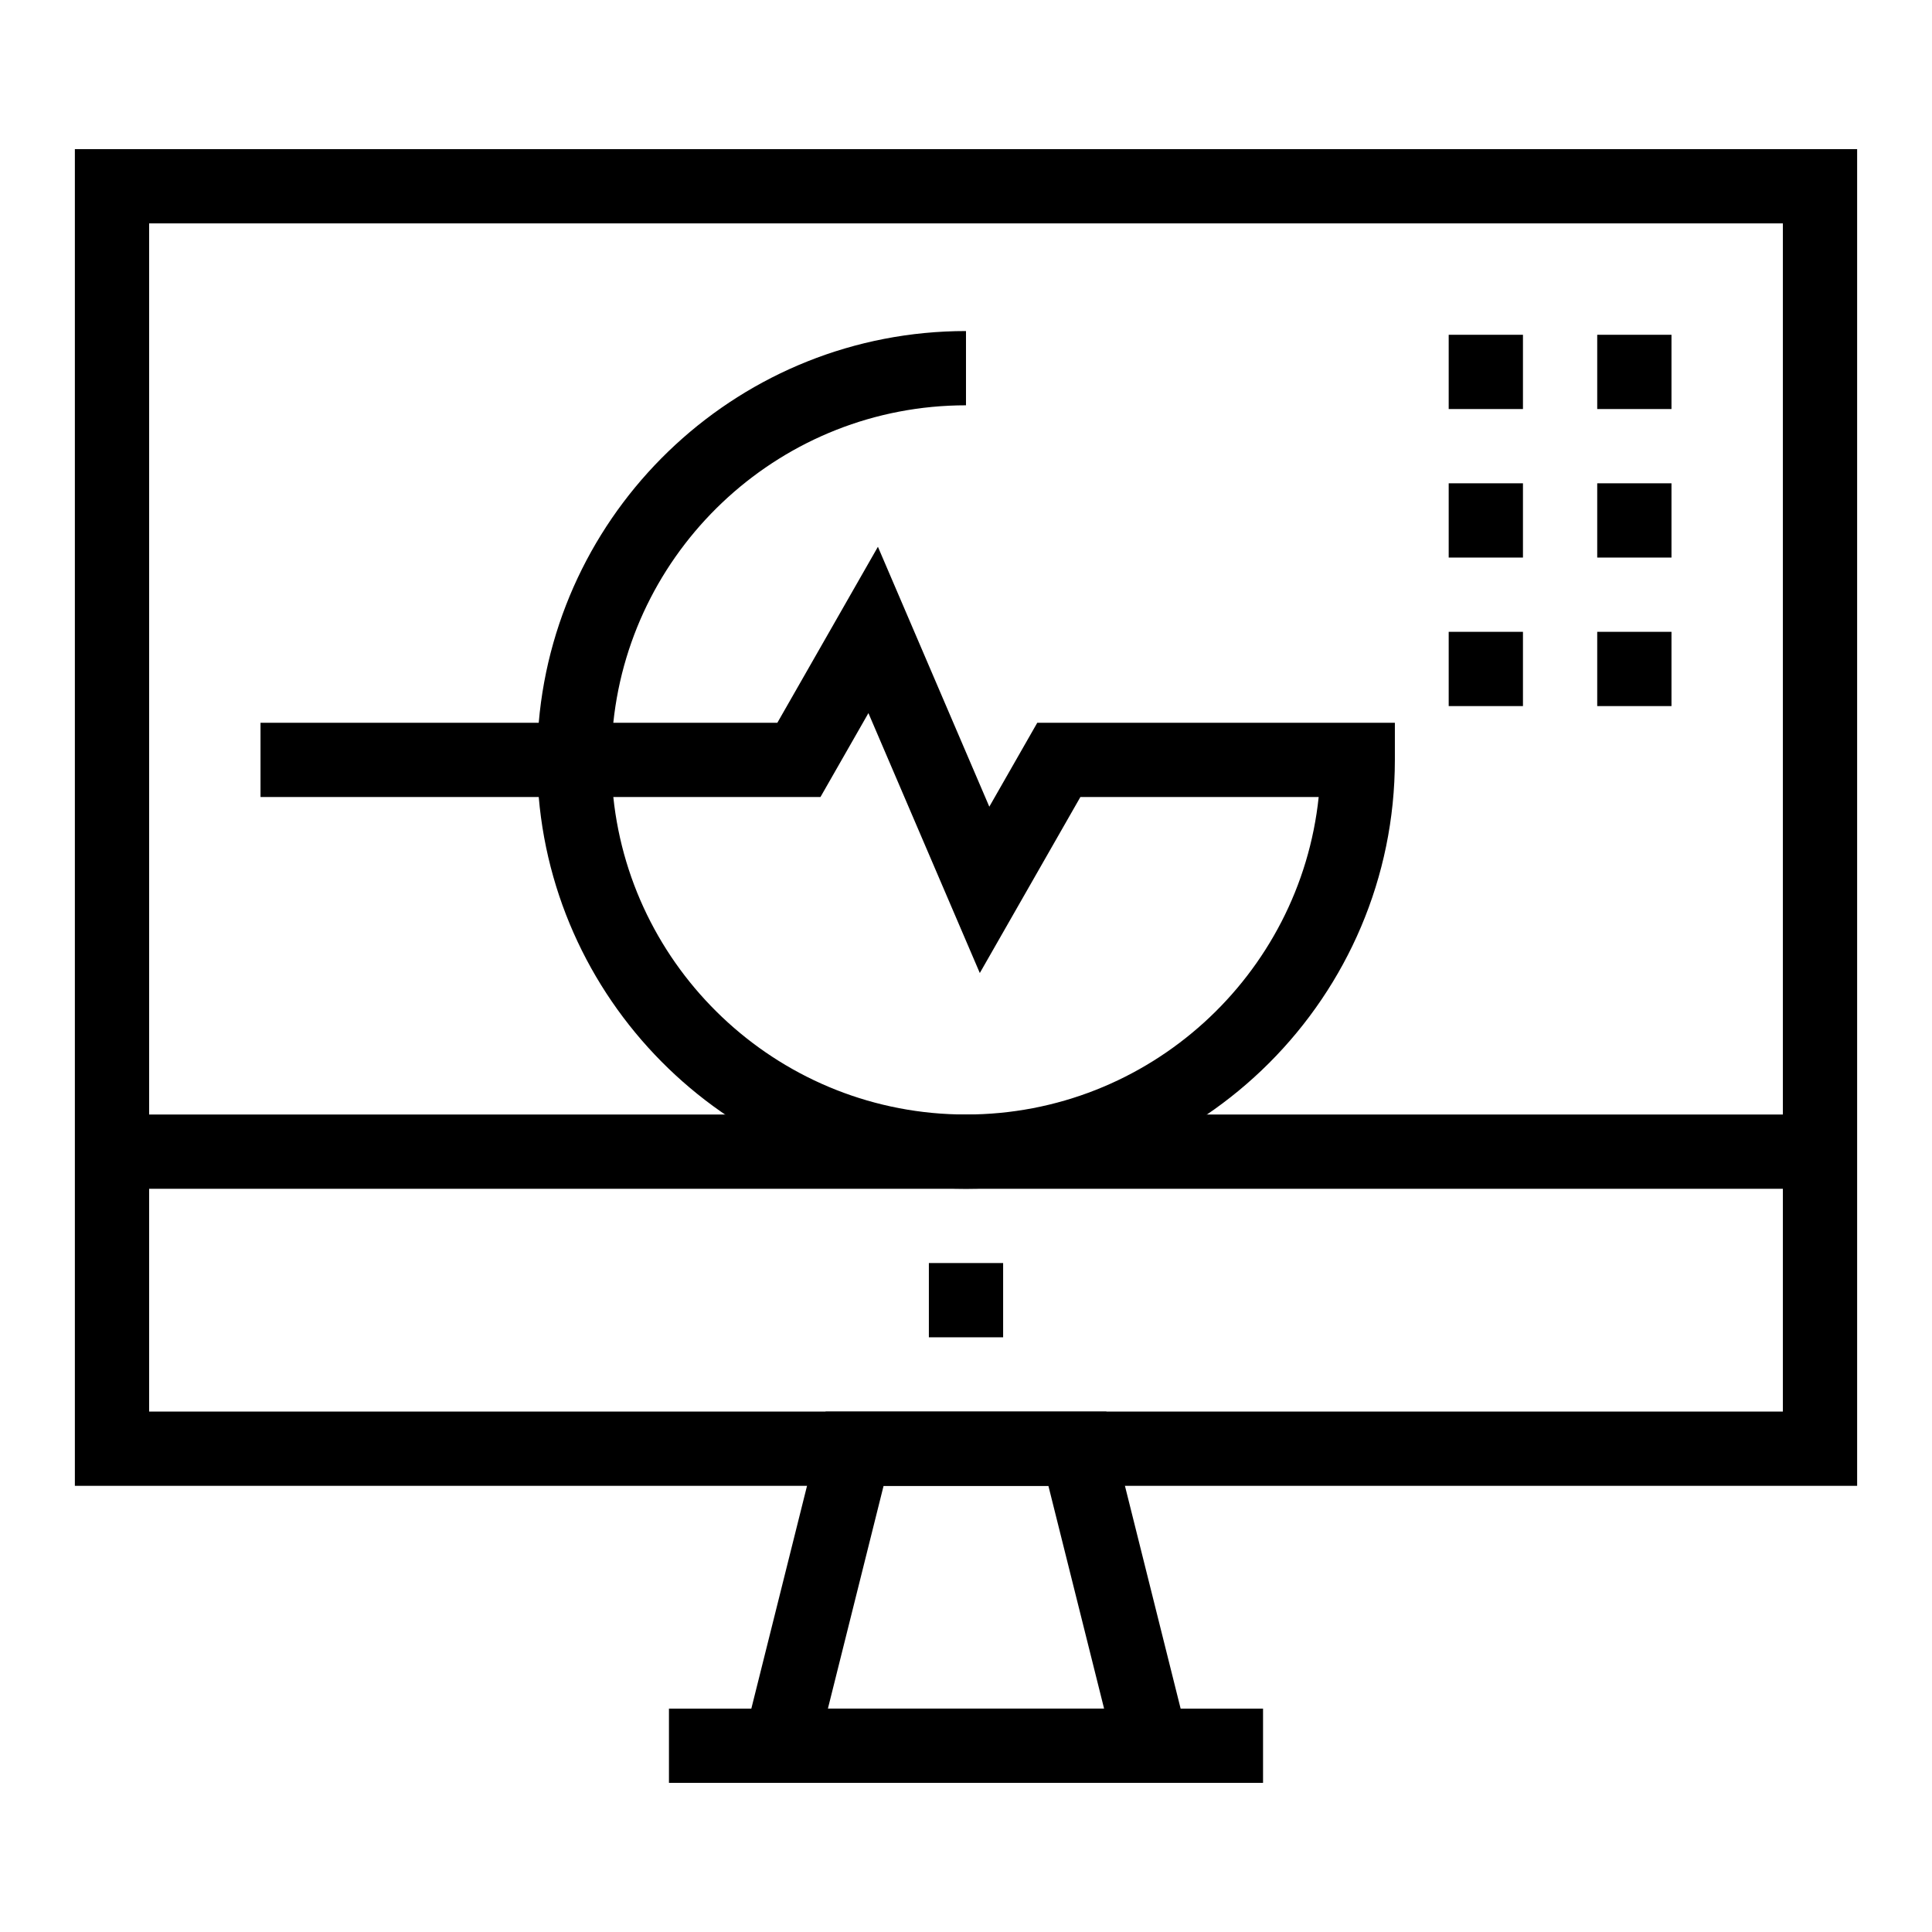
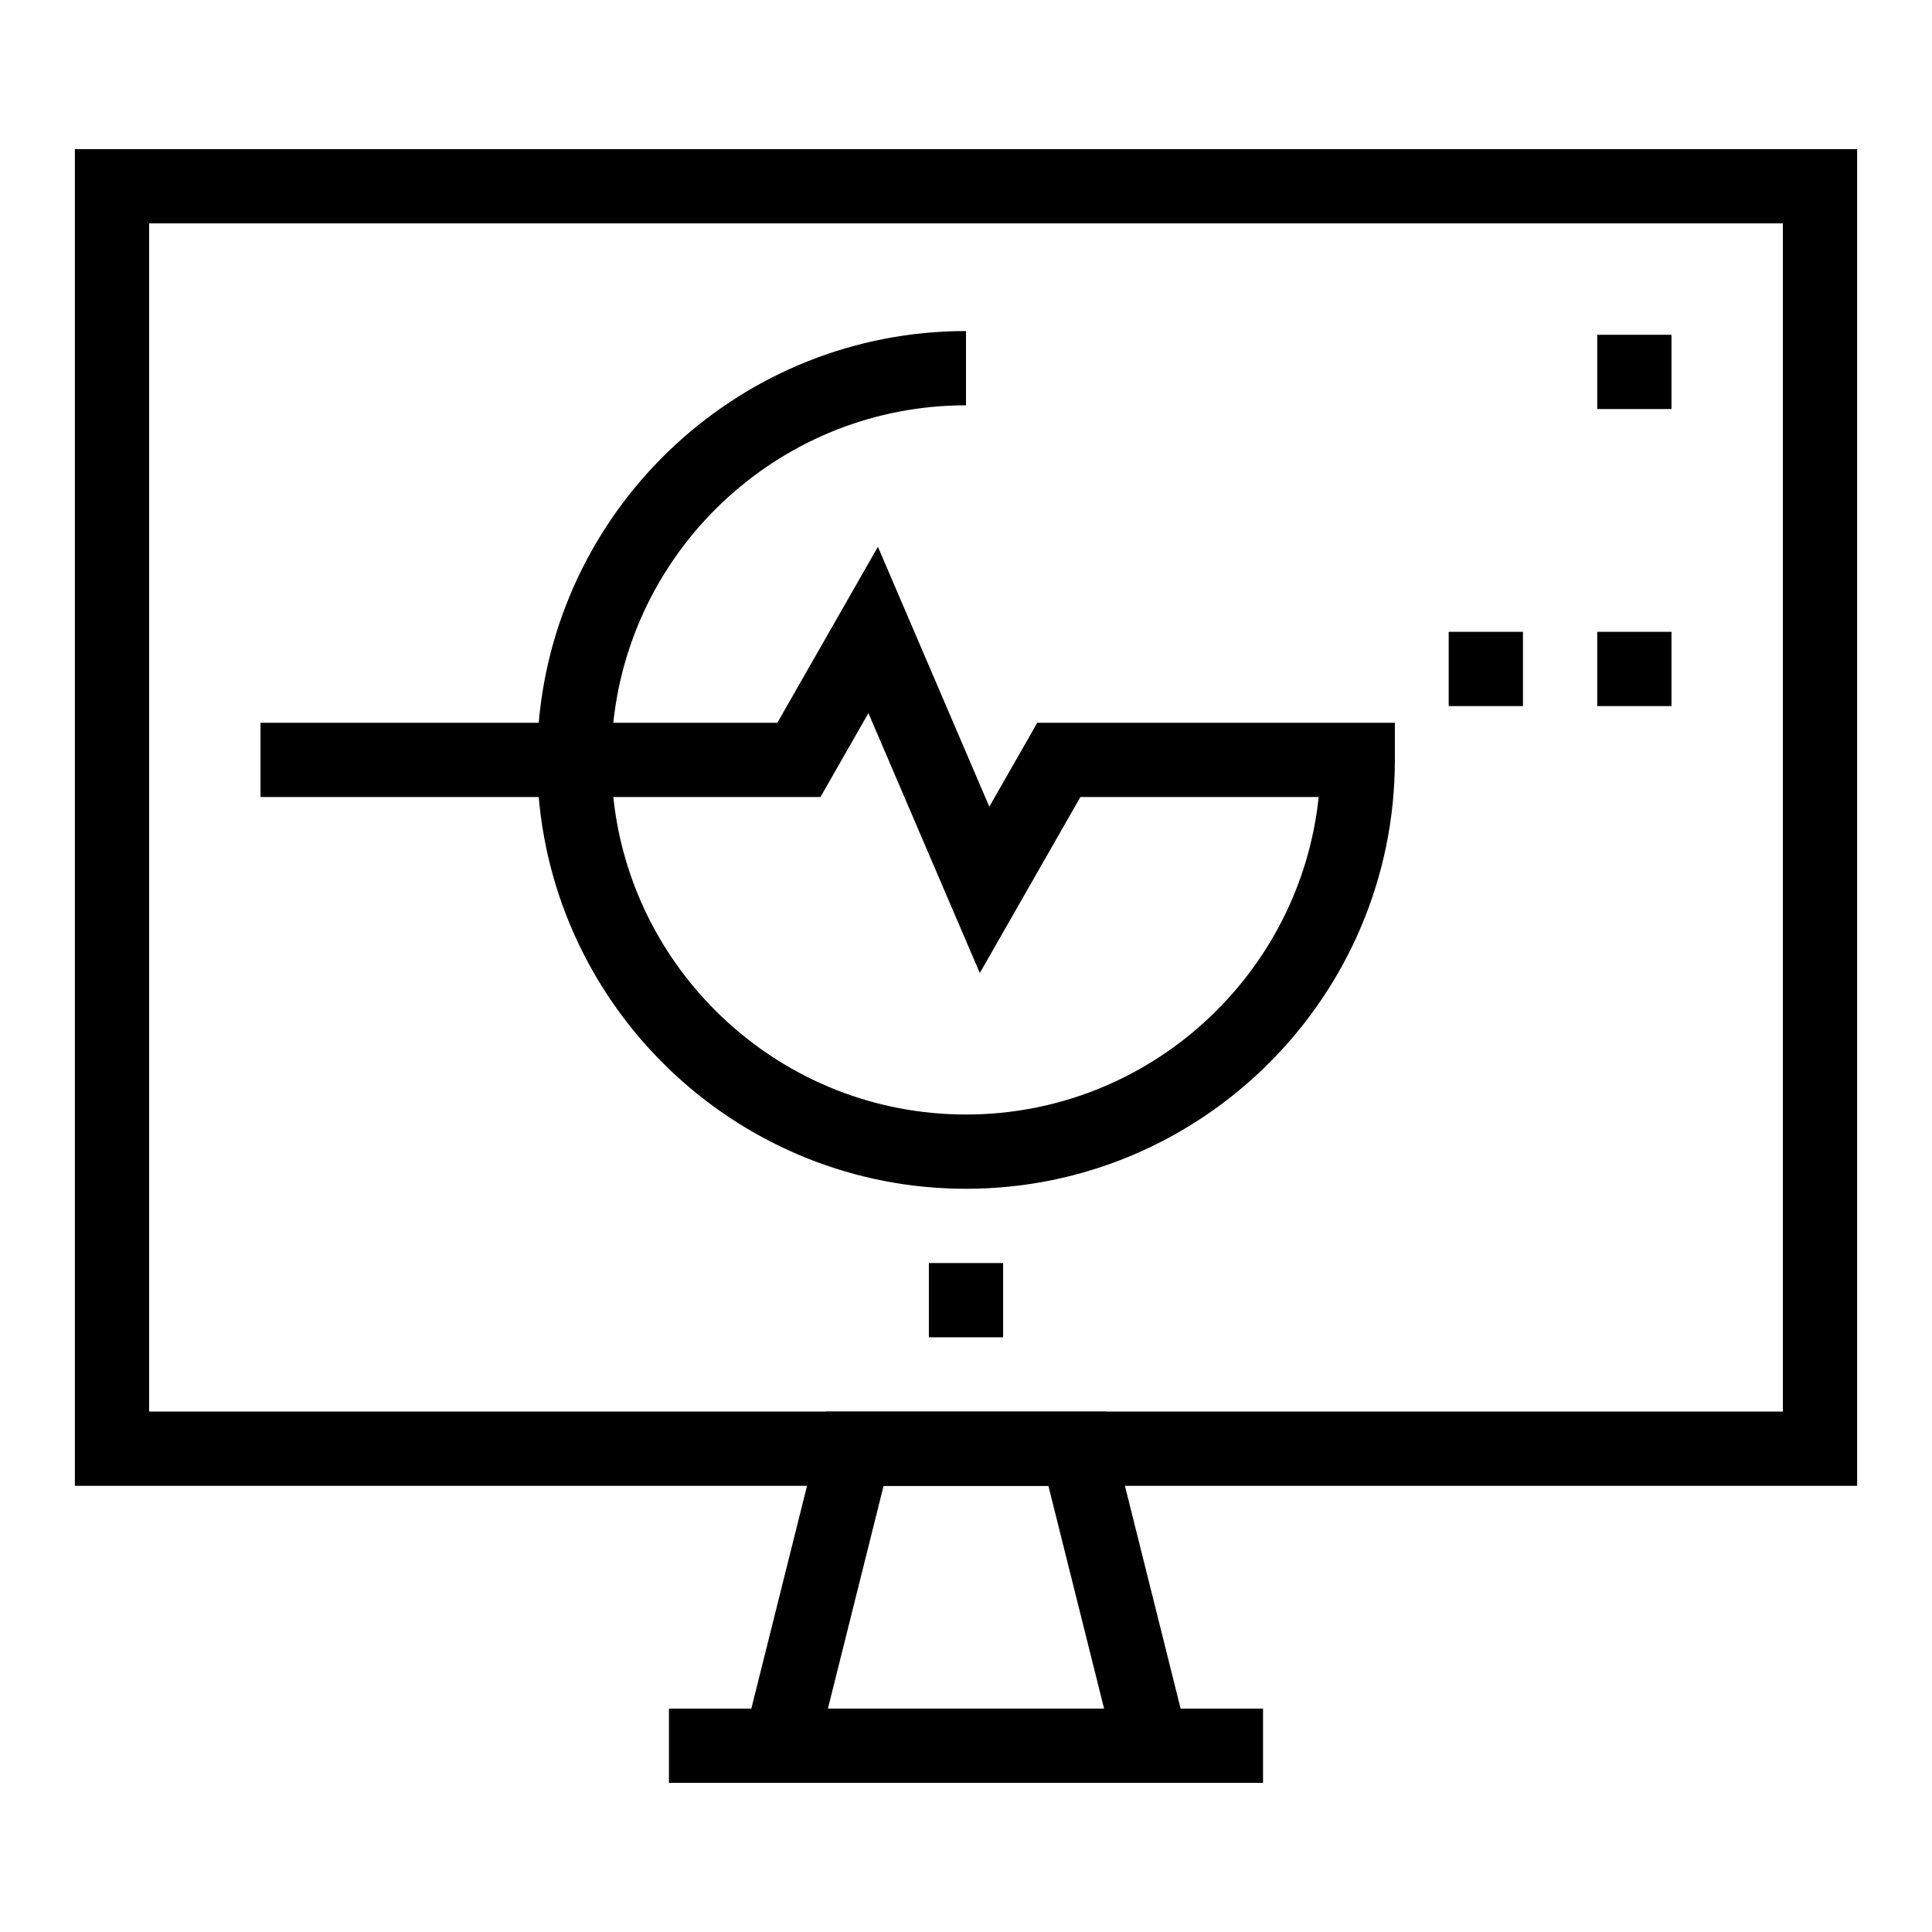
<svg xmlns="http://www.w3.org/2000/svg" fill="#000000" width="800px" height="800px" version="1.1" viewBox="144 144 512 512">
  <g>
    <path d="m636.16 537.76h-472.32v-354.24h472.32zm-452.64-19.68h432.96v-314.88h-432.96z" />
    <path d="m400 459.04c-59.352 0-108.23-45.738-113.23-103.82h-73.73v-19.68h73.727c5.008-58.078 53.879-103.81 113.23-103.81v19.68c-48.492 0-88.527 36.926-93.465 84.133h43.473l26.652-46.641 29.52 68.879 12.711-22.242h94.766v9.84c-0.004 62.676-50.988 113.66-113.66 113.66zm-93.465-103.82c4.938 47.211 44.969 84.137 93.465 84.137 48.492 0 88.527-36.926 93.465-84.137h-63.152l-26.652 46.641-29.52-68.879-12.711 22.242z" />
    <path d="m461.8 616.48h-123.61l24.602-98.398h74.406zm-98.398-19.68h73.195l-14.762-59.039h-43.676z" />
    <path d="m321.28 596.8h157.44v19.68h-157.44z" />
-     <path d="m173.68 439.36h452.64v19.68h-452.64z" />
    <path d="m390.16 478.72h19.68v19.68h-19.68z" />
-     <path d="m527.92 232.72h19.68v19.68h-19.68z" />
    <path d="m567.28 232.72h19.68v19.68h-19.68z" />
-     <path d="m527.92 272.08h19.68v19.68h-19.68z" />
-     <path d="m567.28 272.08h19.68v19.68h-19.68z" />
    <path d="m527.92 311.44h19.68v19.68h-19.68z" />
    <path d="m567.28 311.44h19.68v19.68h-19.68z" />
  </g>
</svg>